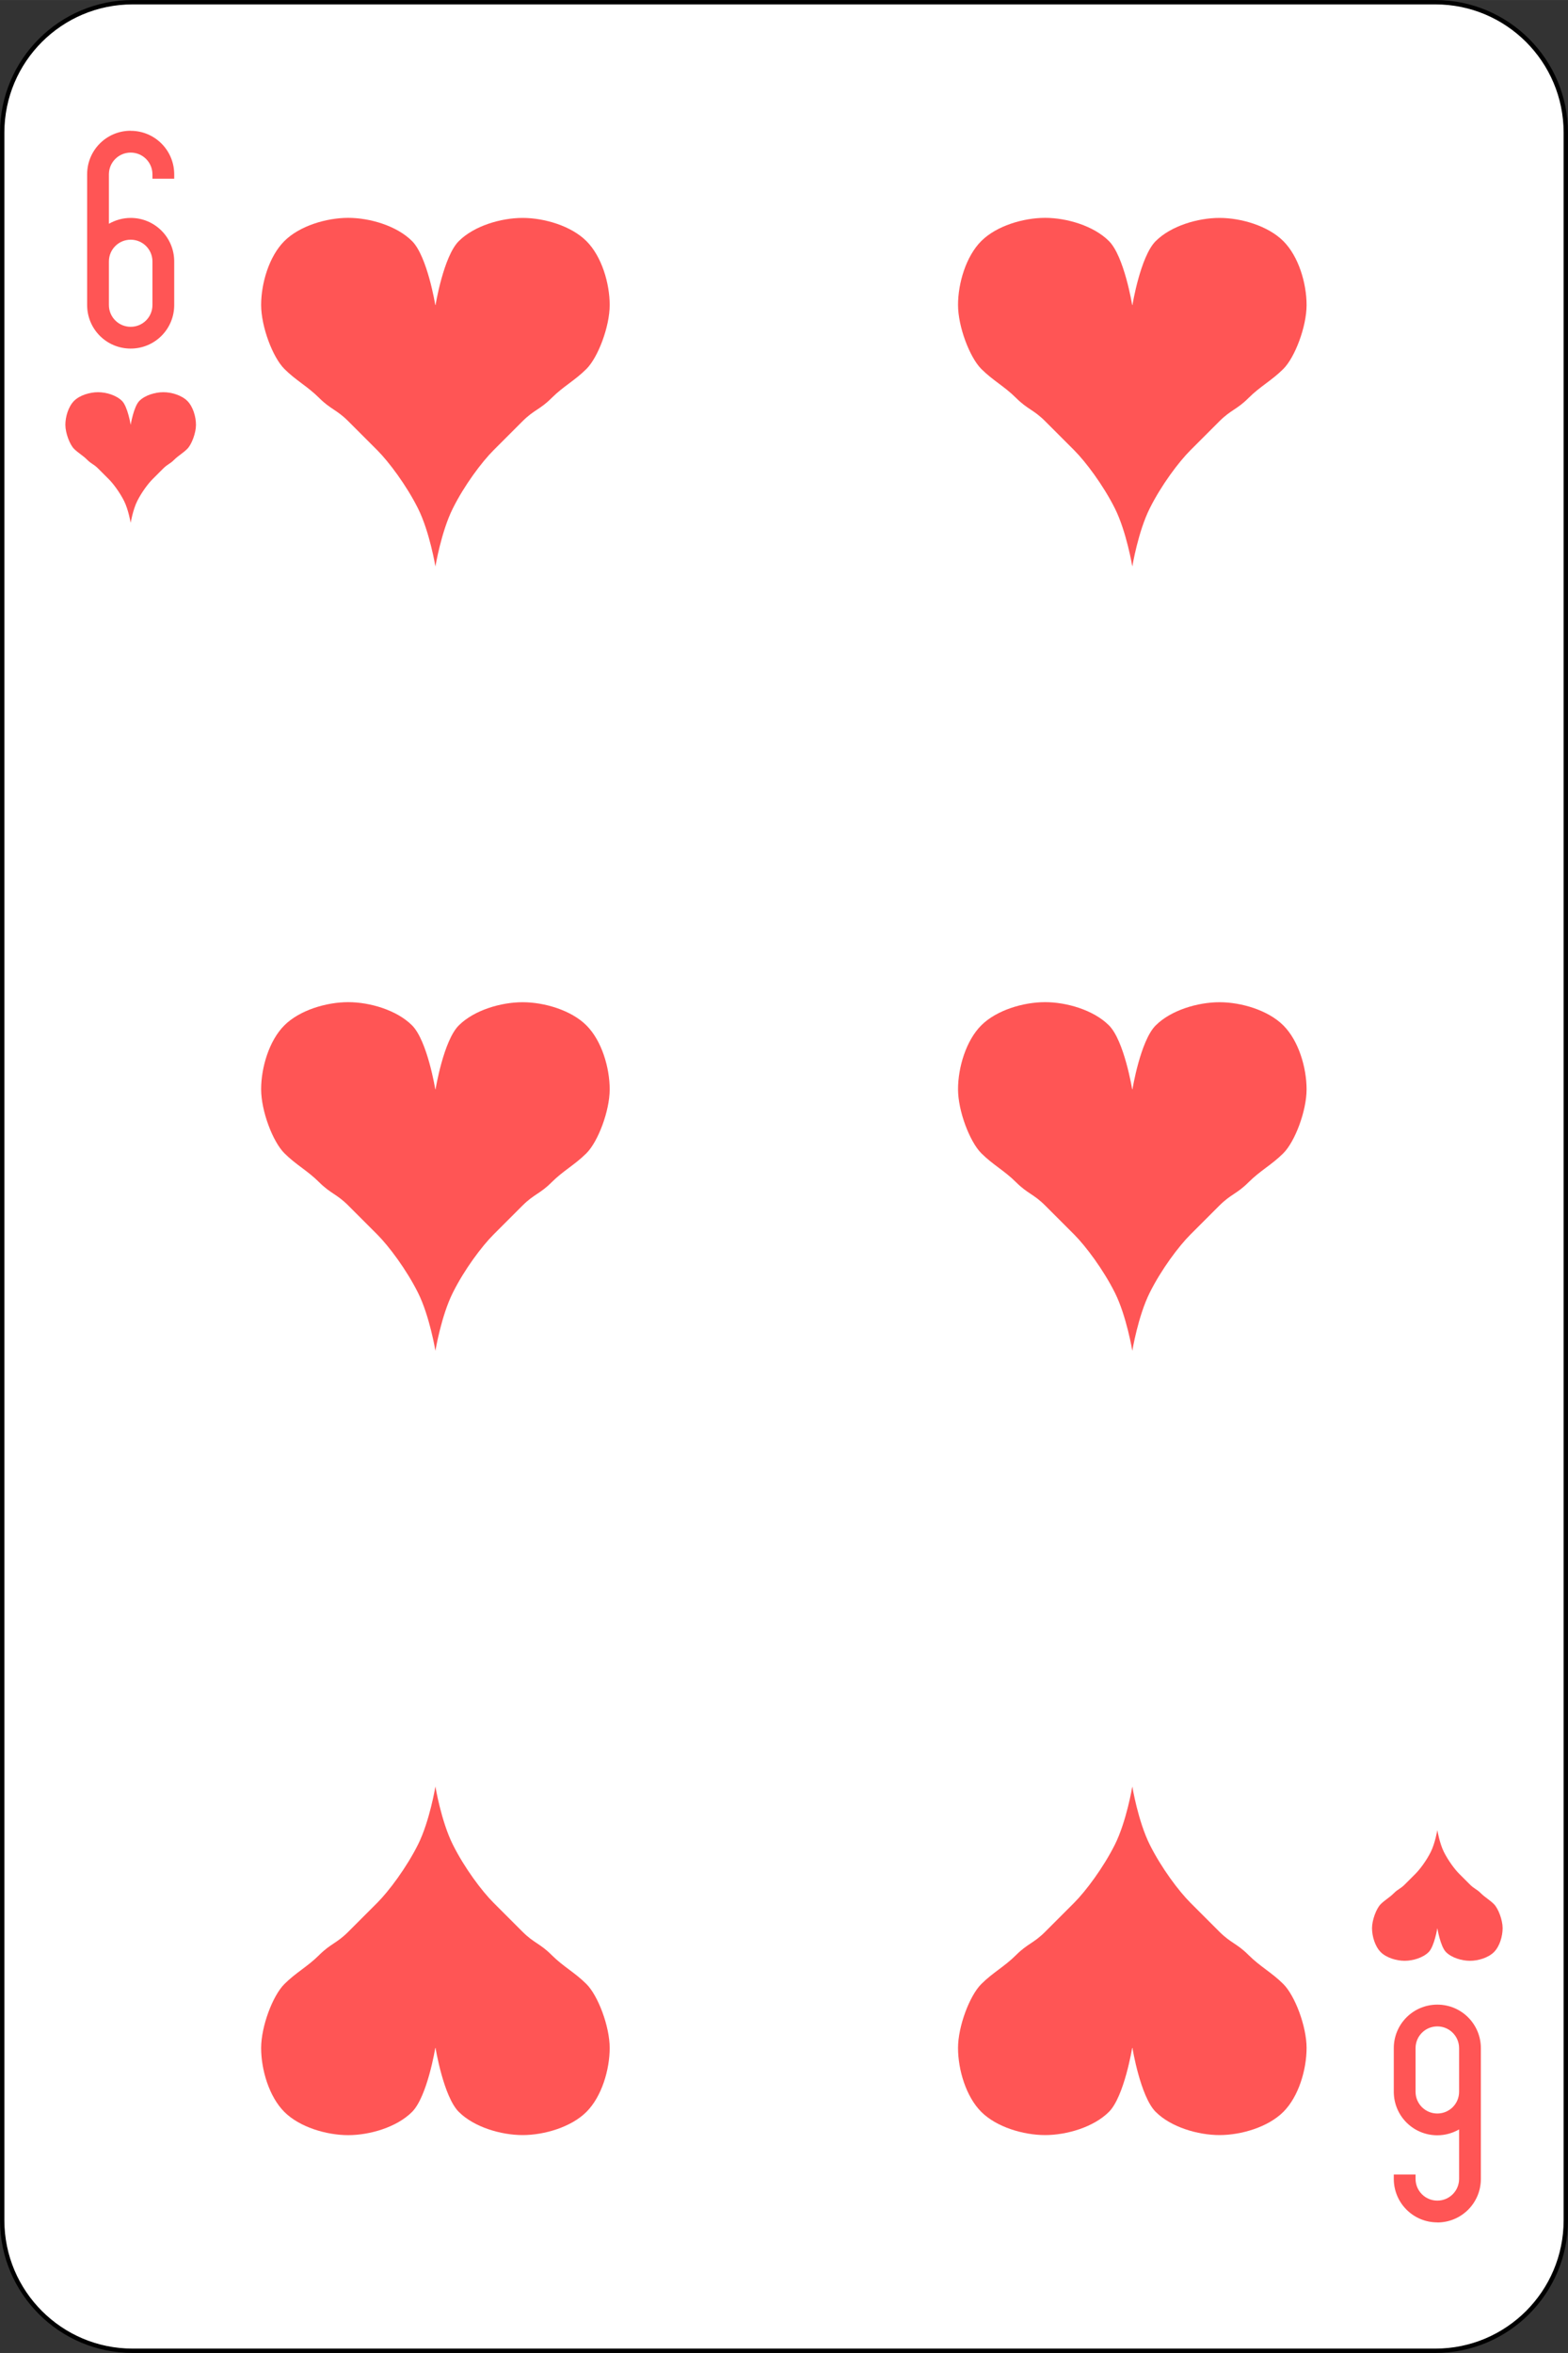
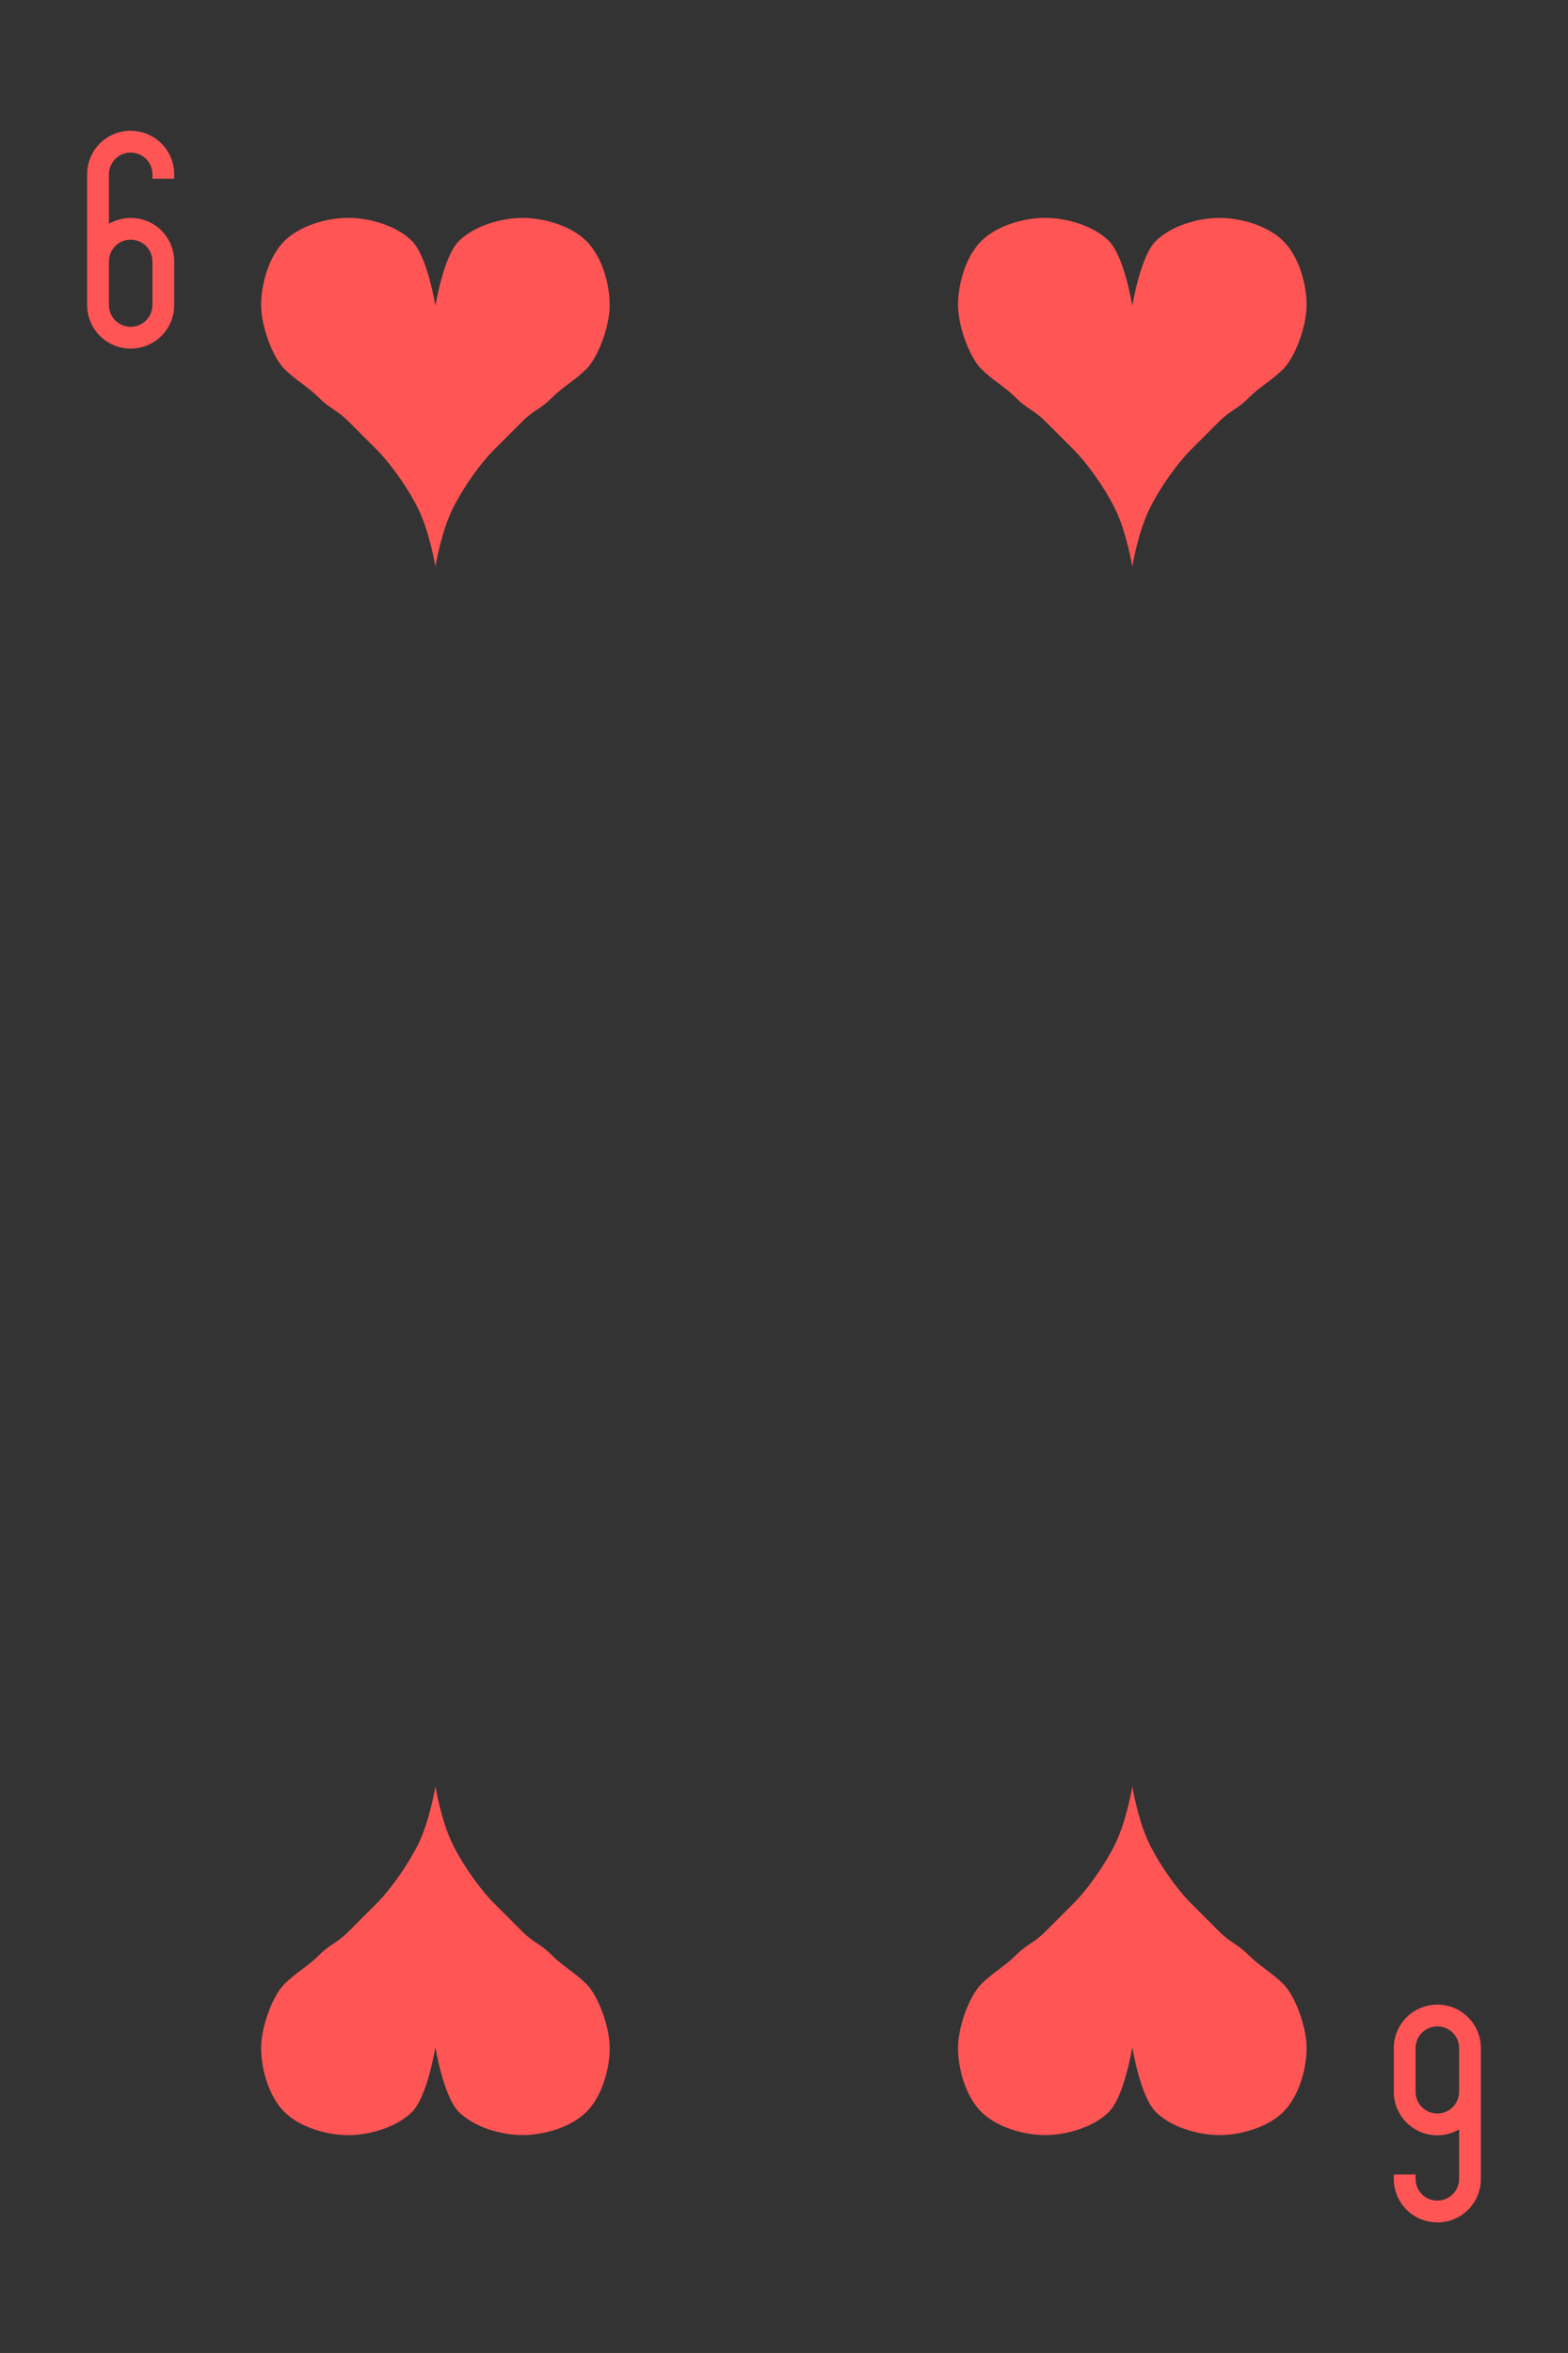
<svg xmlns="http://www.w3.org/2000/svg" xml:space="preserve" width="95.25mm" height="142.875mm" version="1.1" style="shape-rendering:geometricPrecision; text-rendering:geometricPrecision; image-rendering:optimizeQuality; fill-rule:evenodd; clip-rule:evenodd" viewBox="0 0 227.63 341.44">
  <rect x="0" y="0" width="227.63" height="341.44" fill="#333333" stroke="none" />
  <defs>
    <style type="text/css">
   
    .str0 {stroke:black;stroke-width:0.63;stroke-miterlimit:22.926}
    .fil1 {fill:#FF5555;fill-rule:nonzero}
    .fil0 {fill:white;fill-rule:nonzero}
   
  </style>
  </defs>
  <g id="Слой_x0020_1">
    <g id="_3090602010272">
      <g>
-         <path class="fil0 str0" d="M19.25 0.32l189.13 0c10.45,-0 18.93,8.48 18.93,18.93l0 302.94c-0,10.45 -8.48,18.93 -18.93,18.93l-189.13 0c-10.45,-0 -18.93,-8.48 -18.93,-18.93l-0 -302.94c0,-10.46 8.48,-18.93 18.93,-18.93z" />
        <g>
          <g>
-             <path class="fil1" d="M18.97 61.65c0,0 0.43,-2.64 1.26,-3.48 0.83,-0.83 2.3,-1.26 3.48,-1.26 1.18,0 2.64,0.43 3.48,1.26 0.83,0.83 1.26,2.3 1.26,3.48 0,1.18 -0.63,2.85 -1.26,3.48 -0.63,0.63 -1.26,0.95 -1.9,1.58 -0.63,0.63 -0.95,0.63 -1.58,1.26l-1.58 1.58c-0.63,0.63 -1.58,1.9 -2.21,3.16 -0.63,1.26 -0.95,3.16 -0.95,3.16 0,0 -0.32,-1.9 -0.95,-3.16 -0.63,-1.26 -1.58,-2.53 -2.21,-3.16l-1.58 -1.58c-0.63,-0.63 -0.95,-0.63 -1.58,-1.26 -0.63,-0.63 -1.26,-0.95 -1.9,-1.58 -0.63,-0.63 -1.26,-2.3 -1.26,-3.48 0,-1.18 0.43,-2.64 1.26,-3.48 0.83,-0.83 2.3,-1.26 3.48,-1.26 1.18,0 2.64,0.43 3.48,1.26 0.83,0.83 1.26,3.48 1.26,3.48l0 0zm0 0l0 0 0 0z" />
-           </g>
+             </g>
          <g>
-             <path class="fil1" d="M208.66 279.79c0,0 0.43,2.64 1.26,3.48 0.83,0.83 2.3,1.26 3.48,1.26 1.18,0 2.64,-0.43 3.48,-1.26 0.83,-0.83 1.26,-2.3 1.26,-3.48 0,-1.18 -0.63,-2.85 -1.26,-3.48 -0.63,-0.63 -1.26,-0.95 -1.9,-1.58 -0.63,-0.63 -0.95,-0.63 -1.58,-1.26l-1.58 -1.58c-0.63,-0.63 -1.58,-1.9 -2.21,-3.16 -0.63,-1.26 -0.95,-3.16 -0.95,-3.16 0,0 -0.32,1.9 -0.95,3.16 -0.63,1.26 -1.58,2.53 -2.21,3.16l-1.58 1.58c-0.63,0.63 -0.95,0.63 -1.58,1.26 -0.63,0.63 -1.26,0.95 -1.9,1.58 -0.63,0.63 -1.26,2.3 -1.26,3.48 0,1.18 0.43,2.64 1.26,3.48 0.83,0.83 2.3,1.26 3.48,1.26 1.18,0 2.64,-0.43 3.48,-1.26 0.83,-0.83 1.26,-3.48 1.26,-3.48l0 0zm0 0l0 0 0 0z" />
-           </g>
+             </g>
          <g>
            <path class="fil1" d="M63.23 44.26c0,0 1.15,-7.05 3.37,-9.27 2.22,-2.22 6.13,-3.37 9.27,-3.37 3.14,0 7.05,1.15 9.27,3.37 2.22,2.22 3.37,6.13 3.37,9.27 0,3.14 -1.69,7.59 -3.37,9.27 -1.69,1.69 -3.37,2.53 -5.06,4.22 -1.69,1.69 -2.53,1.69 -4.22,3.37l-4.22 4.22c-1.69,1.69 -4.22,5.06 -5.9,8.43 -1.69,3.37 -2.53,8.43 -2.53,8.43 0,0 -0.84,-5.06 -2.53,-8.43 -1.69,-3.37 -4.22,-6.74 -5.9,-8.43l-4.22 -4.22c-1.69,-1.69 -2.53,-1.69 -4.22,-3.37 -1.69,-1.69 -3.37,-2.53 -5.06,-4.22 -1.69,-1.69 -3.37,-6.13 -3.37,-9.28 0,-3.14 1.15,-7.05 3.37,-9.27 2.22,-2.22 6.13,-3.37 9.27,-3.37 3.14,0 7.05,1.15 9.27,3.37 2.22,2.22 3.37,9.27 3.37,9.27l0 0zm0 0l0 0 0 0z" />
          </g>
          <g>
            <path class="fil1" d="M63.23 297.18c0,0 1.15,7.05 3.37,9.27 2.22,2.22 6.13,3.37 9.27,3.37 3.14,0 7.05,-1.15 9.27,-3.37 2.22,-2.22 3.37,-6.13 3.37,-9.27 0,-3.14 -1.69,-7.59 -3.37,-9.27 -1.69,-1.69 -3.37,-2.53 -5.06,-4.22 -1.69,-1.69 -2.53,-1.69 -4.22,-3.37l-4.22 -4.22c-1.69,-1.69 -4.22,-5.06 -5.9,-8.43 -1.69,-3.37 -2.53,-8.43 -2.53,-8.43 0,0 -0.84,5.06 -2.53,8.43 -1.69,3.37 -4.22,6.74 -5.9,8.43l-4.22 4.22c-1.69,1.69 -2.53,1.69 -4.22,3.37 -1.69,1.69 -3.37,2.53 -5.06,4.22 -1.69,1.69 -3.37,6.13 -3.37,9.28 0,3.14 1.15,7.05 3.37,9.27 2.22,2.22 6.13,3.37 9.27,3.37 3.14,0 7.05,-1.15 9.27,-3.37 2.22,-2.23 3.37,-9.28 3.37,-9.28l0 0zm0 0l0 0 0 0z" />
          </g>
          <g>
            <path class="fil1" d="M164.4 297.18c0,0 1.15,7.05 3.37,9.27 2.22,2.22 6.13,3.37 9.27,3.37 3.14,0 7.05,-1.15 9.27,-3.37 2.22,-2.22 3.37,-6.13 3.37,-9.27 0,-3.14 -1.69,-7.59 -3.37,-9.27 -1.69,-1.69 -3.37,-2.53 -5.06,-4.22 -1.69,-1.69 -2.53,-1.69 -4.22,-3.37l-4.22 -4.22c-1.69,-1.69 -4.22,-5.06 -5.9,-8.43 -1.69,-3.37 -2.53,-8.43 -2.53,-8.43 0,0 -0.84,5.06 -2.53,8.43 -1.69,3.37 -4.22,6.74 -5.9,8.43l-4.22 4.22c-1.69,1.69 -2.53,1.69 -4.22,3.37 -1.69,1.69 -3.37,2.53 -5.06,4.22 -1.69,1.69 -3.37,6.13 -3.37,9.27 0,3.14 1.15,7.05 3.37,9.27 2.22,2.22 6.13,3.37 9.27,3.37 3.14,0 7.05,-1.15 9.27,-3.37 2.22,-2.23 3.37,-9.28 3.37,-9.28l0 0zm0 0l0 0 0 0z" />
          </g>
          <g>
            <path class="fil1" d="M164.4 44.26c0,0 1.15,-7.05 3.37,-9.27 2.22,-2.22 6.13,-3.37 9.27,-3.37 3.14,0 7.05,1.15 9.27,3.37 2.22,2.22 3.37,6.13 3.37,9.27 0,3.14 -1.69,7.59 -3.37,9.27 -1.69,1.69 -3.37,2.53 -5.06,4.22 -1.69,1.69 -2.53,1.69 -4.22,3.37l-4.22 4.22c-1.69,1.69 -4.22,5.06 -5.9,8.43 -1.69,3.37 -2.53,8.43 -2.53,8.43 0,0 -0.84,-5.06 -2.53,-8.43 -1.69,-3.37 -4.22,-6.74 -5.9,-8.43l-4.22 -4.22c-1.69,-1.69 -2.53,-1.69 -4.22,-3.37 -1.69,-1.69 -3.37,-2.53 -5.06,-4.22 -1.68,-1.69 -3.37,-6.13 -3.37,-9.28 0,-3.14 1.15,-7.05 3.37,-9.27 2.22,-2.22 6.13,-3.37 9.27,-3.37 3.14,0 7.05,1.15 9.27,3.37 2.22,2.22 3.37,9.27 3.37,9.27l-0 0zm0 0l0 0 0 0z" />
          </g>
          <g>
-             <path class="fil1" d="M164.4 158.07c0,0 1.15,-7.05 3.37,-9.27 2.22,-2.22 6.13,-3.37 9.27,-3.37 3.14,0 7.05,1.15 9.27,3.37 2.22,2.22 3.37,6.13 3.37,9.27 0,3.14 -1.69,7.59 -3.37,9.27 -1.69,1.69 -3.37,2.53 -5.06,4.22 -1.69,1.69 -2.53,1.69 -4.22,3.37l-4.22 4.22c-1.69,1.69 -4.22,5.06 -5.9,8.43 -1.69,3.37 -2.53,8.43 -2.53,8.43 0,0 -0.84,-5.06 -2.53,-8.43 -1.69,-3.37 -4.22,-6.74 -5.9,-8.43l-4.22 -4.22c-1.69,-1.69 -2.53,-1.69 -4.22,-3.37 -1.69,-1.69 -3.37,-2.53 -5.06,-4.22 -1.68,-1.69 -3.37,-6.13 -3.37,-9.28 0,-3.14 1.15,-7.05 3.37,-9.27 2.22,-2.22 6.13,-3.37 9.27,-3.37 3.14,0 7.05,1.15 9.27,3.37 2.22,2.22 3.37,9.27 3.37,9.27l-0 0zm0 0l0 0 0 0z" />
-           </g>
+             </g>
          <g>
            <path class="fil1" d="M18.97 18.97c-3.5,0 -6.32,2.82 -6.32,6.32l0 18.97c0,3.5 2.82,6.32 6.32,6.32 3.5,0 6.32,-2.82 6.32,-6.32l0 -6.32c0,-3.5 -2.82,-6.32 -6.32,-6.32 -1.15,0 -2.23,0.32 -3.16,0.85l0 -7.17c0,-1.75 1.41,-3.16 3.16,-3.16 1.75,0 3.16,1.41 3.16,3.16l0 0.63 3.16 0 0 -0.63c0,-3.5 -2.82,-6.32 -6.32,-6.32l0 -0zm0 15.81c1.75,0 3.16,1.41 3.16,3.16l0 6.32c0,1.75 -1.41,3.16 -3.16,3.16 -1.75,0 -3.16,-1.41 -3.16,-3.16l0 -6.32c0,-1.75 1.41,-3.16 3.16,-3.16z" />
          </g>
          <g>
            <path class="fil1" d="M208.66 322.5c3.5,0 6.32,-2.82 6.32,-6.32l0 -18.97c0,-3.5 -2.82,-6.32 -6.32,-6.32 -3.5,0 -6.32,2.82 -6.32,6.32l0 6.32c0,3.5 2.82,6.32 6.32,6.32 1.15,0 2.23,-0.32 3.16,-0.85l0 7.17c0,1.75 -1.41,3.16 -3.16,3.16 -1.75,0 -3.16,-1.41 -3.16,-3.16l0 -0.63 -3.16 0 0 0.63c0,3.5 2.82,6.32 6.32,6.32l0 0zm0 -15.81c-1.75,0 -3.16,-1.41 -3.16,-3.16l0 -6.32c0,-1.75 1.41,-3.16 3.16,-3.16 1.75,0 3.16,1.41 3.16,3.16l0 6.32c0,1.75 -1.41,3.16 -3.16,3.16z" />
          </g>
          <g>
-             <path class="fil1" d="M63.23 158.07c0,0 1.15,-7.05 3.37,-9.27 2.22,-2.22 6.13,-3.37 9.27,-3.37 3.14,0 7.05,1.15 9.27,3.37 2.22,2.22 3.37,6.13 3.37,9.27 0,3.14 -1.69,7.59 -3.37,9.27 -1.69,1.69 -3.37,2.53 -5.06,4.22 -1.69,1.69 -2.53,1.69 -4.22,3.37l-4.22 4.22c-1.69,1.69 -4.22,5.06 -5.9,8.43 -1.69,3.37 -2.53,8.43 -2.53,8.43 0,0 -0.84,-5.06 -2.53,-8.43 -1.69,-3.37 -4.22,-6.74 -5.9,-8.43l-4.22 -4.22c-1.69,-1.69 -2.53,-1.69 -4.22,-3.37 -1.69,-1.69 -3.37,-2.53 -5.06,-4.22 -1.69,-1.69 -3.37,-6.13 -3.37,-9.28 0,-3.14 1.15,-7.05 3.37,-9.27 2.22,-2.22 6.13,-3.37 9.27,-3.37 3.14,0 7.05,1.15 9.27,3.37 2.22,2.22 3.37,9.27 3.37,9.27l0 0zm0 0l0 0 0 0z" />
-           </g>
+             </g>
        </g>
      </g>
    </g>
  </g>
</svg>